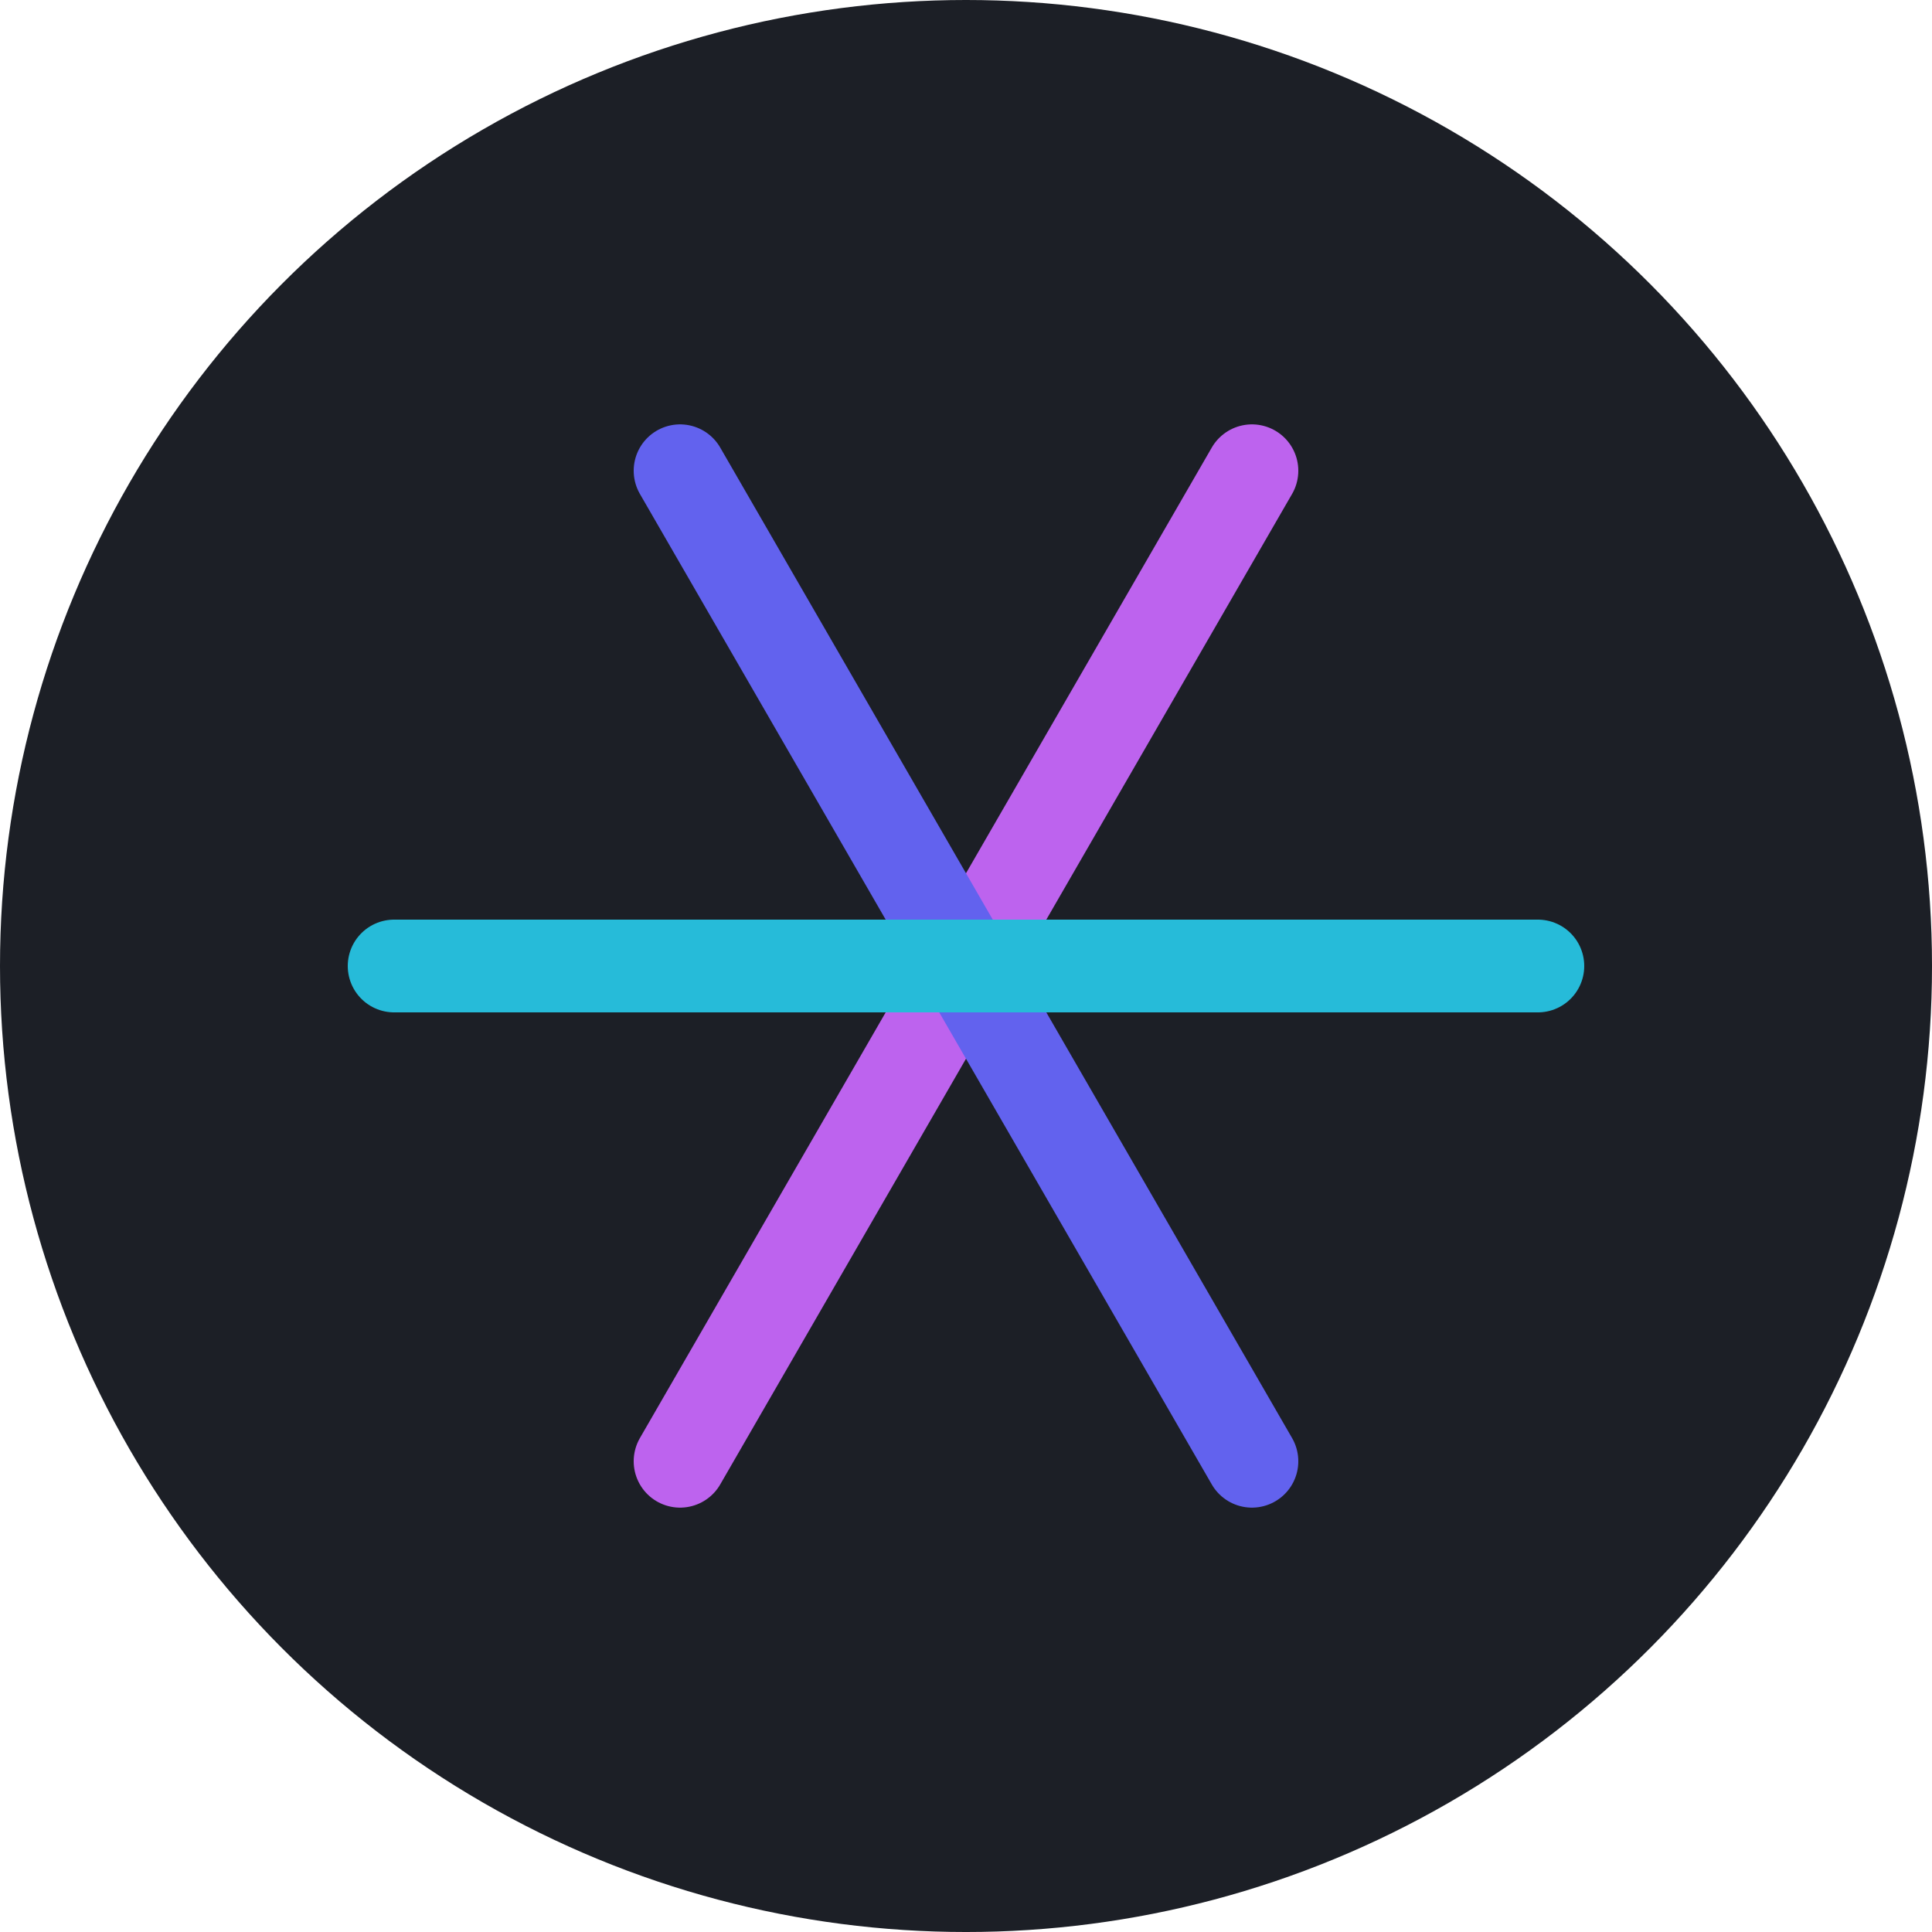
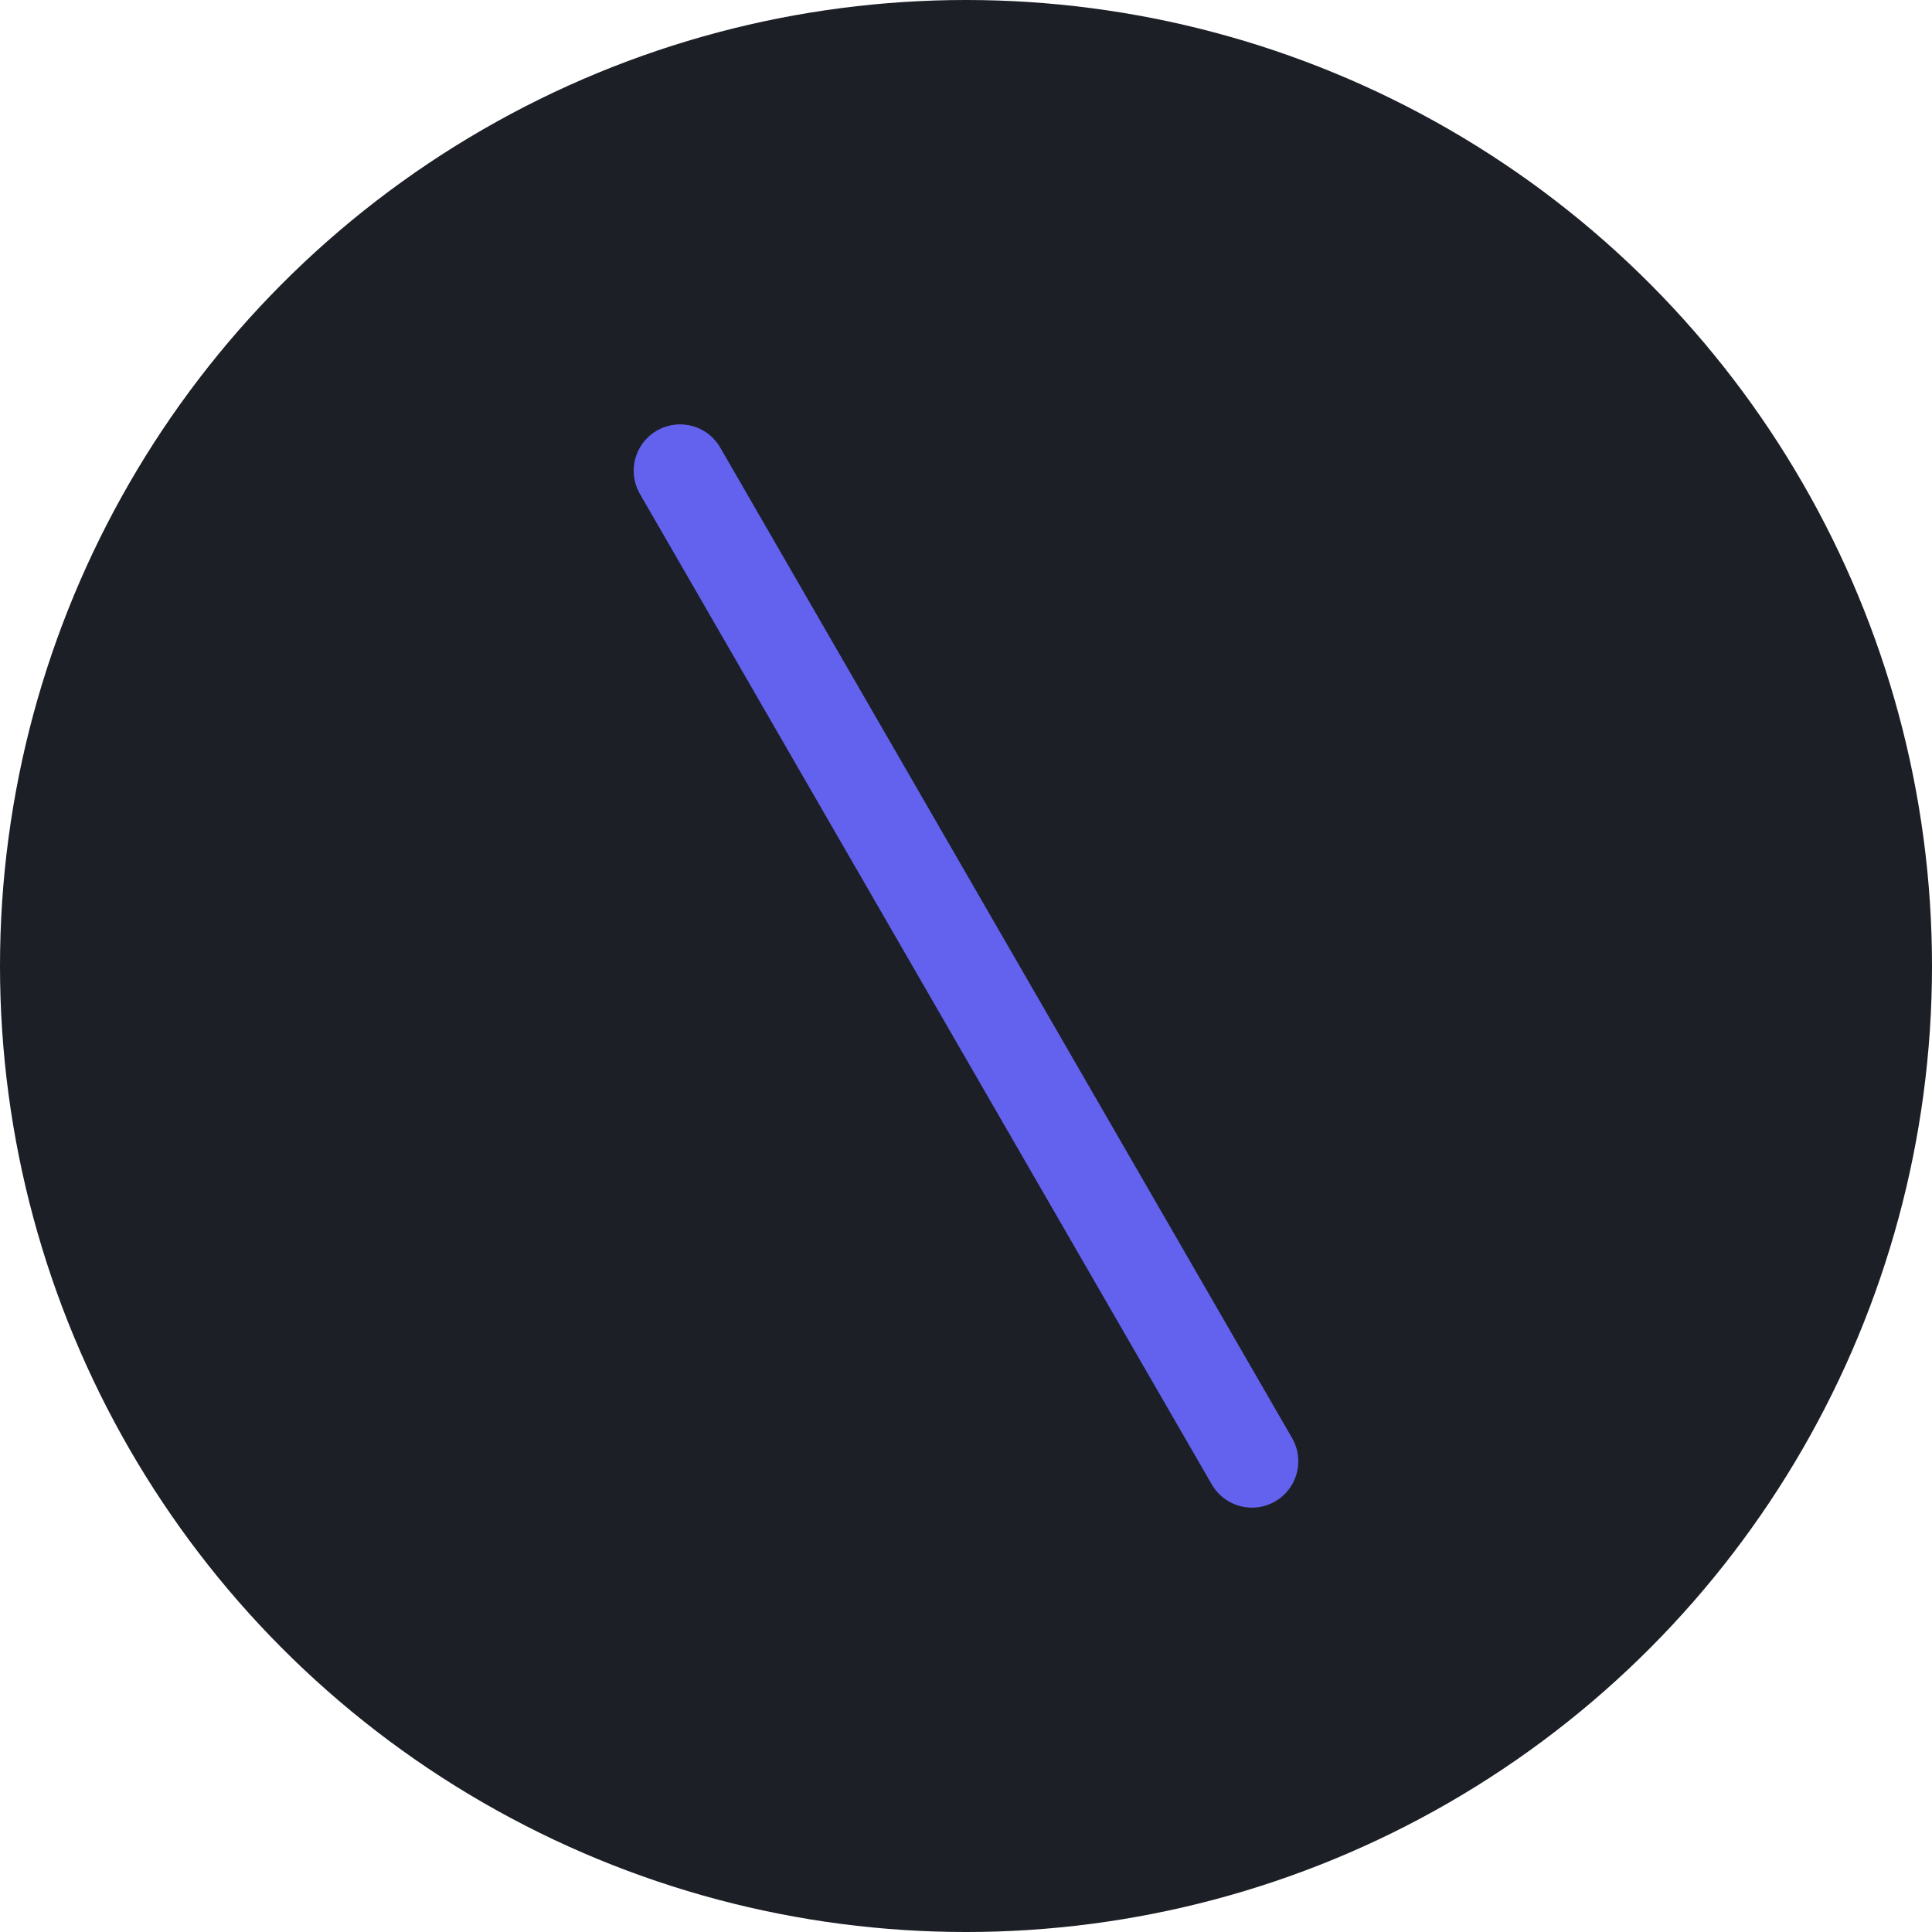
<svg xmlns="http://www.w3.org/2000/svg" xmlns:ns1="http://www.inkscape.org/namespaces/inkscape" xmlns:ns2="http://sodipodi.sourceforge.net/DTD/sodipodi-0.dtd" width="1000" height="1000" viewBox="0 0 264.583 264.583" version="1.1" id="svg8" ns1:export-filename="pfp8s.png" ns1:export-xdpi="49.152" ns1:export-ydpi="49.152" ns1:version="1.3 (0e150ed6c4, 2023-07-21)" ns2:docname="favicon.svg">
  <defs id="defs2" />
  <ns2:namedview id="base" pagecolor="#7c7c7c" bordercolor="#666666" borderopacity="1.0" ns1:pageopacity="0" ns1:pageshadow="2" ns1:zoom="0.5" ns1:cx="810" ns1:cy="333" ns1:document-units="mm" ns1:current-layer="layer1" ns1:document-rotation="0" showgrid="false" units="px" ns1:snap-midpoints="false" ns1:snap-intersection-paths="true" ns1:snap-nodes="false" ns1:window-width="2560" ns1:window-height="1417" ns1:window-x="-8" ns1:window-y="233" ns1:window-maximized="1" ns1:showpageshadow="0" ns1:pagecheckerboard="0" ns1:deskcolor="#505050" showguides="false" />
  <g ns1:label="Layer 1" ns1:groupmode="layer" id="layer1">
    <circle style="fill:#1c1f26;stroke:#6262ee;stroke-width:0;stroke-dasharray:none;stroke-opacity:1;fill-opacity:1" id="path3" cx="132.292" cy="132.292" r="132.292" />
-     <path style="fill:none;fill-opacity:1;stroke:#bd63ee;stroke-width:12.7;stroke-linecap:round;stroke-linejoin:round;stroke-miterlimit:4;stroke-dasharray:none;stroke-opacity:1" d="M 93.133,200.116 171.45,64.467" id="path1" />
    <path style="fill:none;fill-opacity:1;stroke:#6262ee;stroke-width:12.7;stroke-linecap:round;stroke-linejoin:round;stroke-miterlimit:4;stroke-dasharray:none;stroke-opacity:1" d="M 171.45,200.116 93.133,64.467" id="path2" />
-     <path style="fill:none;fill-opacity:1;stroke:#26bbd9;stroke-width:12.7;stroke-linecap:round;stroke-linejoin:round;stroke-miterlimit:4;stroke-dasharray:none;stroke-opacity:1" d="M 53.975,132.292 H 210.608" id="path847" />
  </g>
</svg>